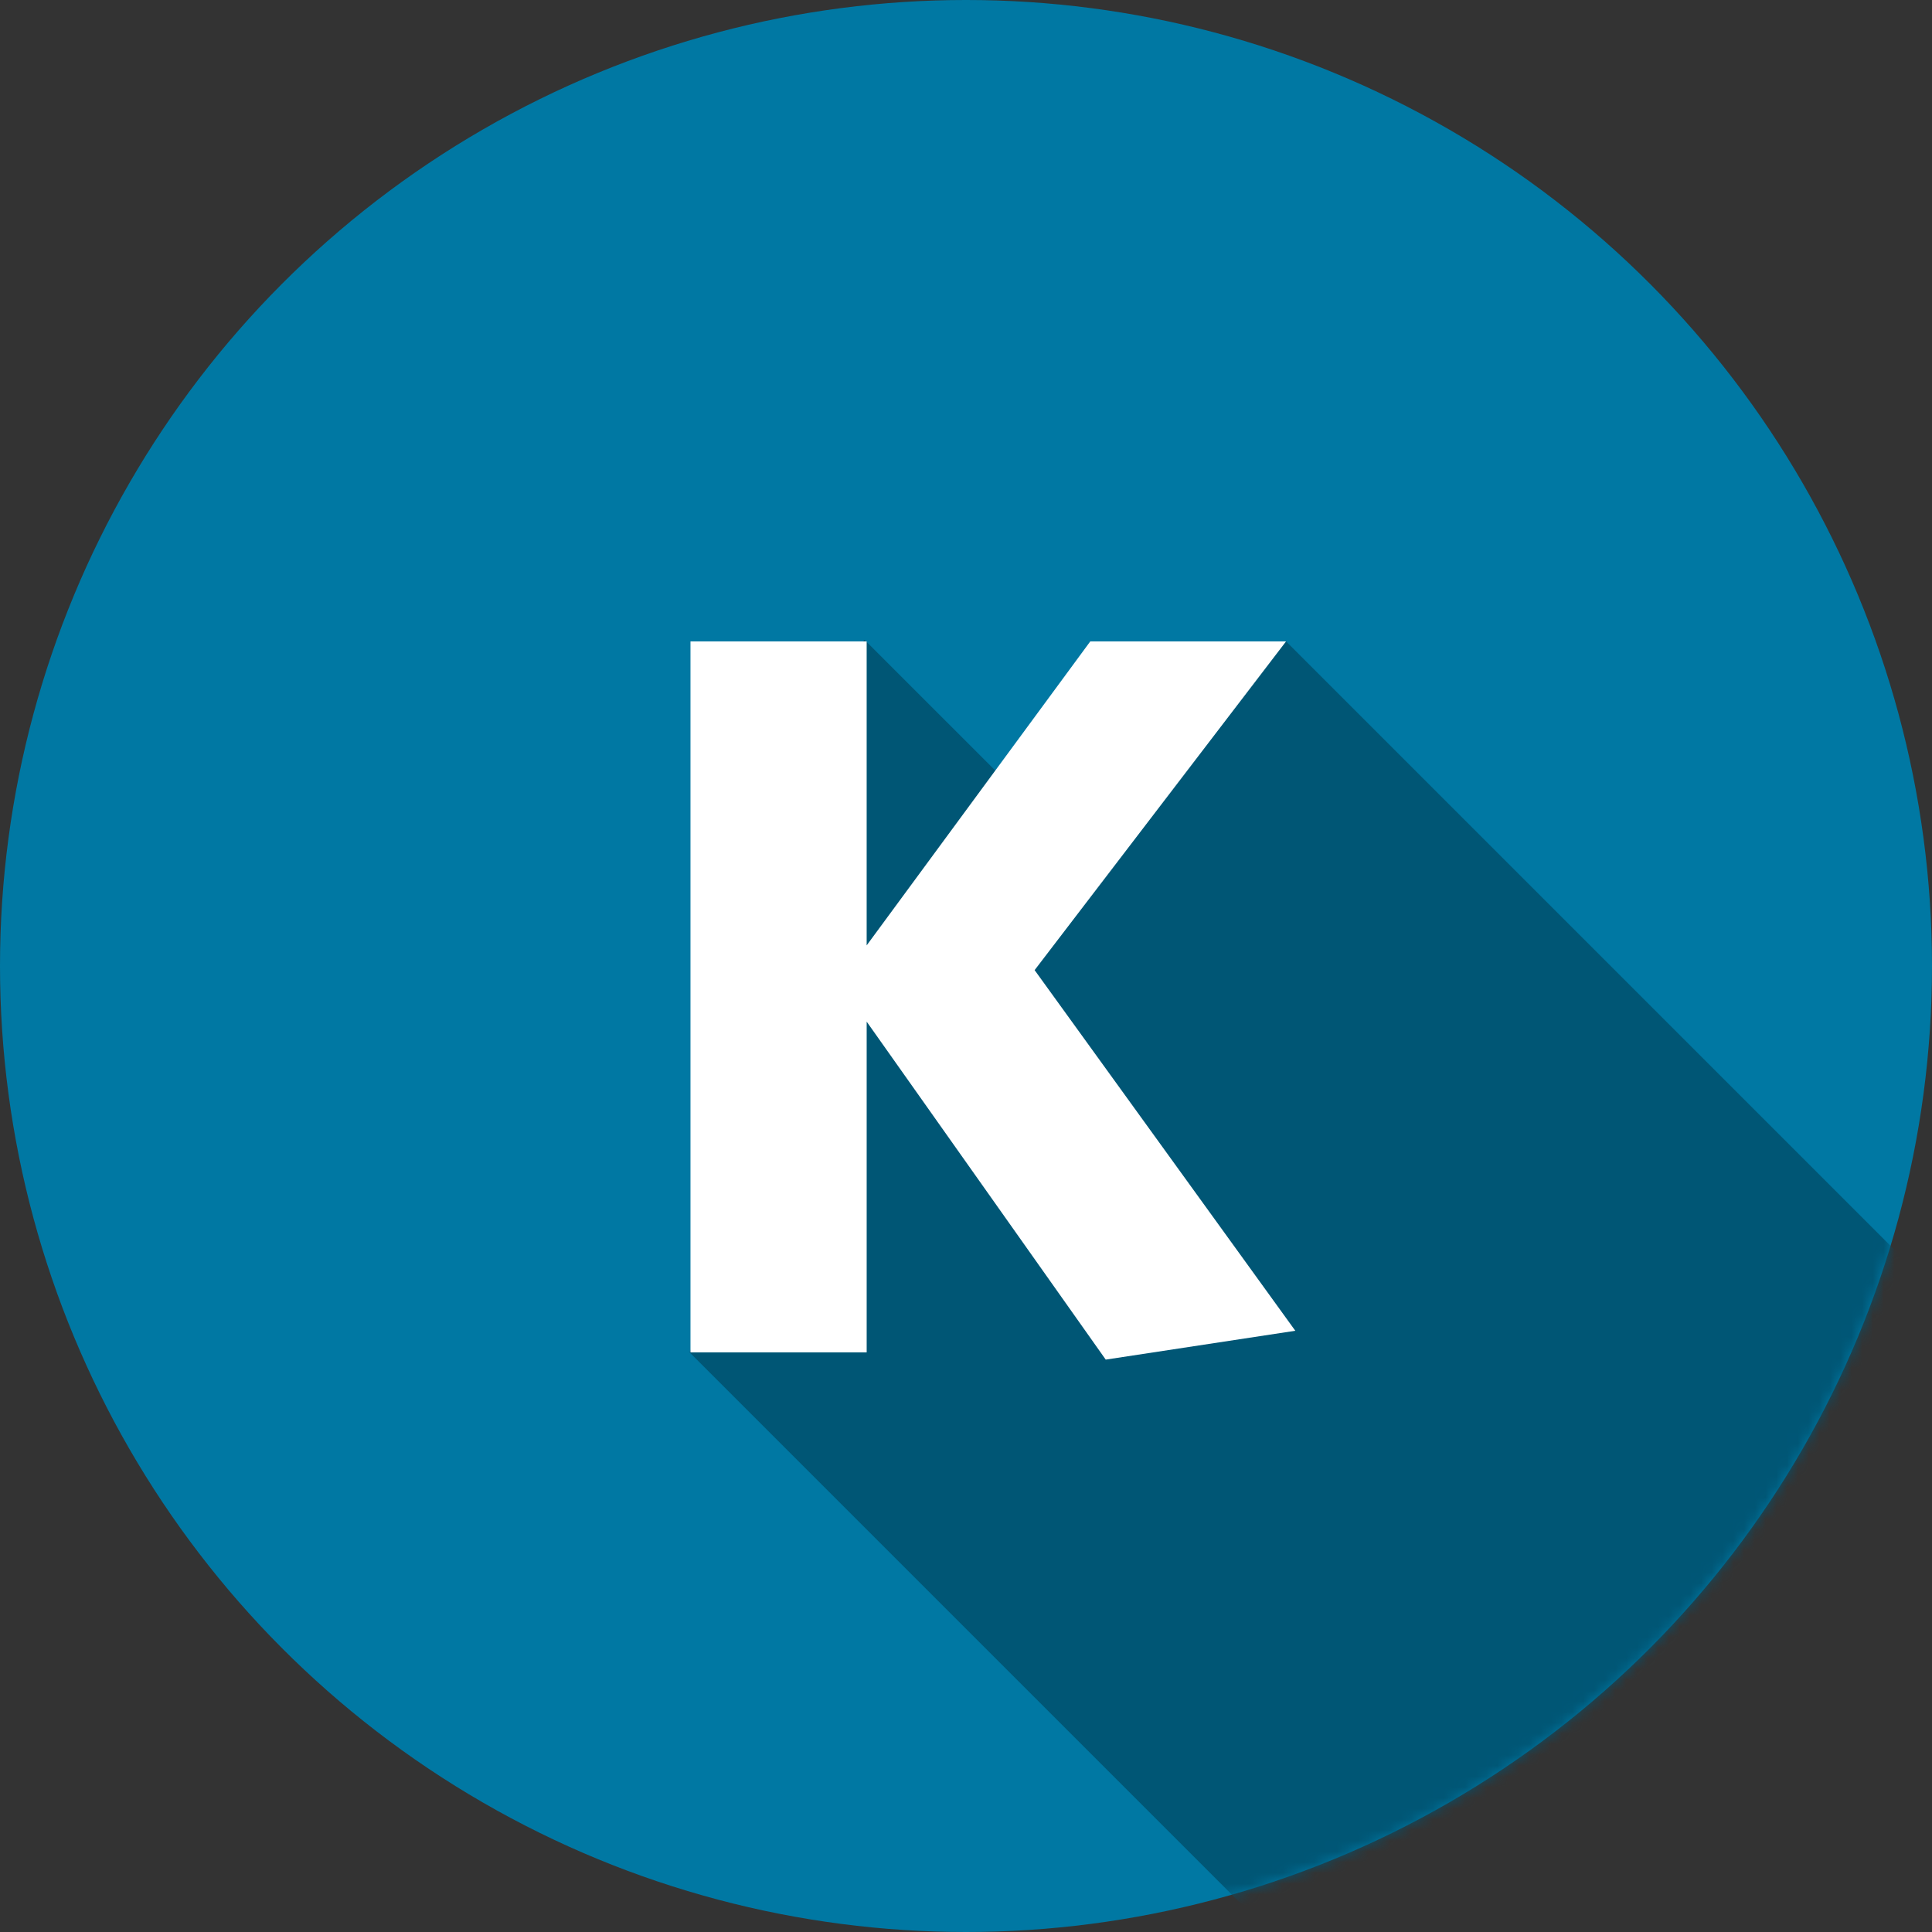
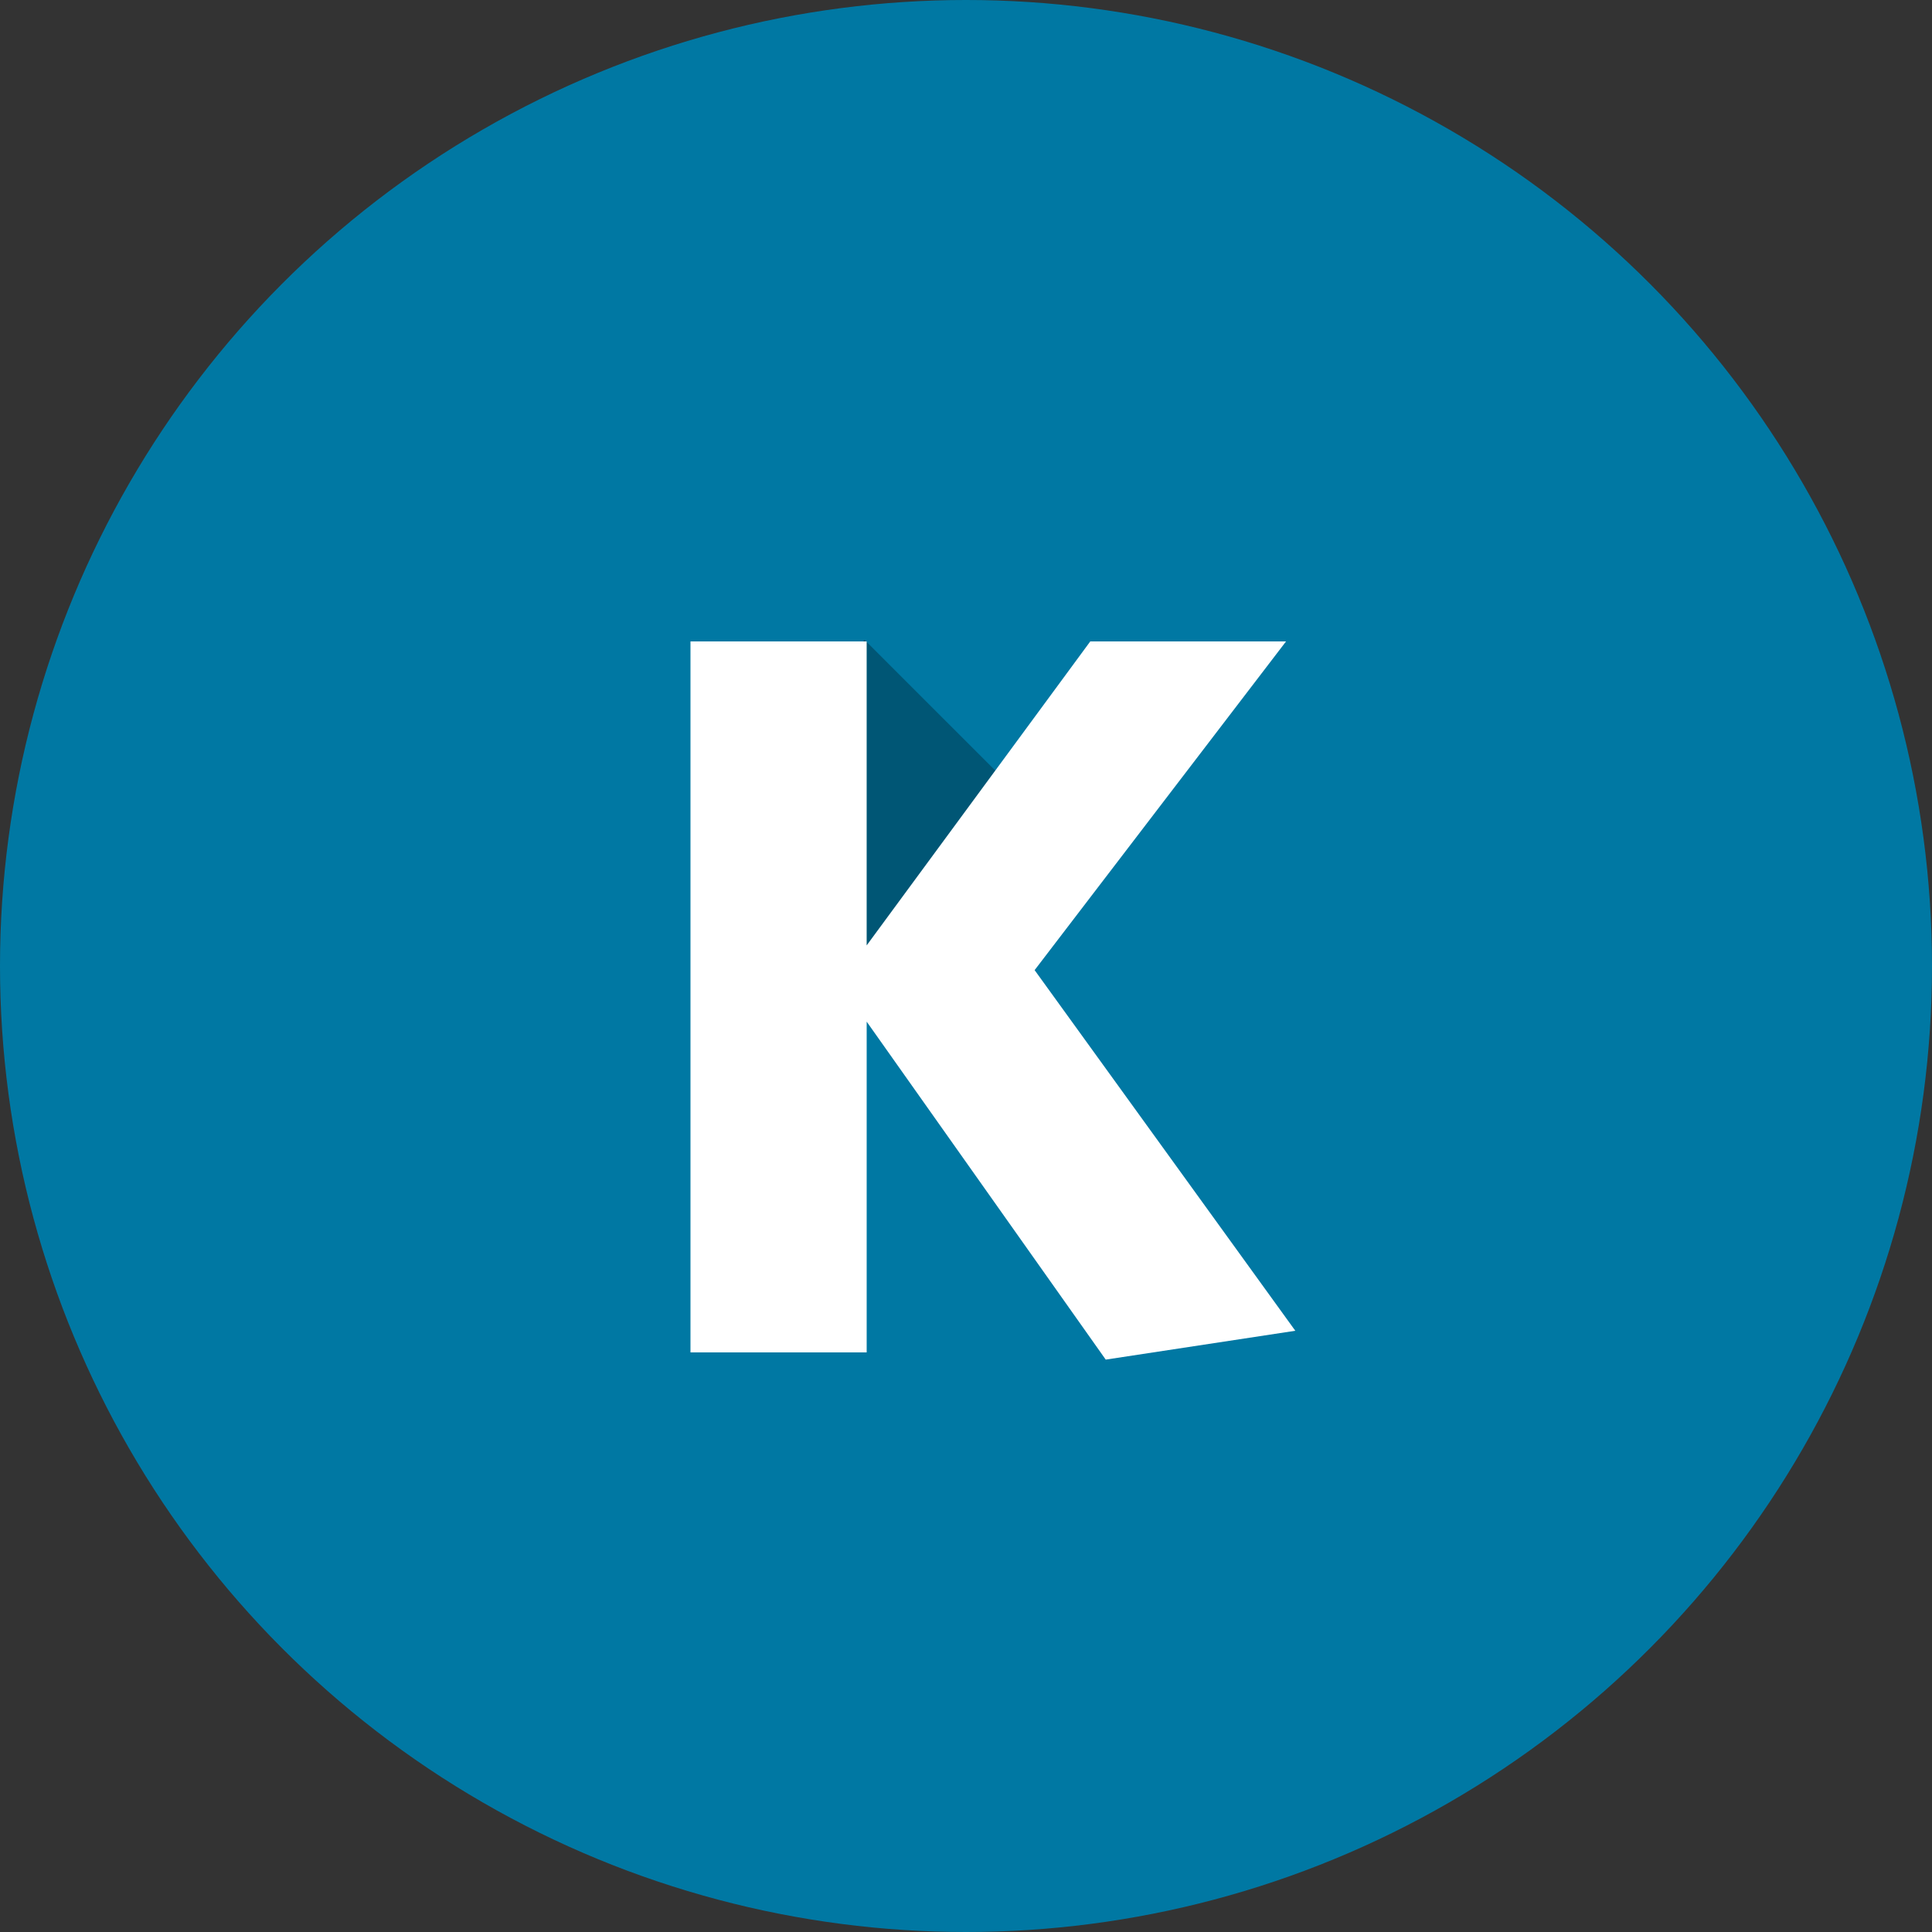
<svg xmlns="http://www.w3.org/2000/svg" width="180" height="180" fill="none">
  <rect width="100%" height="100%" fill="#333333" stroke="none" />
  <circle cx="90" cy="90" r="90" fill="#0078A3" />
  <mask id="a" style="mask-type:alpha" maskUnits="userSpaceOnUse" x="0" y="0" width="180" height="180">
    <circle cx="90" cy="90" r="90" fill="#00A6E1" />
  </mask>
  <g mask="url(#a)" fill="#005270">
-     <path d="M124.75 186.5l60.906-60.906-65.875-65.875-42.255 34.255L64.25 126l60.5 60.5z" opacity=".9" />
    <path d="M82.875 90.625l14.344-14.344L80.547 59.61 74.5 66.5l-3 3-3.544 6.206 14.919 14.919z" opacity=".9" />
  </g>
  <path d="M120.681 123.984l-24.288-33.6 23.424-30.624h-18.24L80.745 88.08V59.76H64.33V126h16.416V95.184l22.272 31.488 17.664-2.688z" fill="#fff" />
</svg>